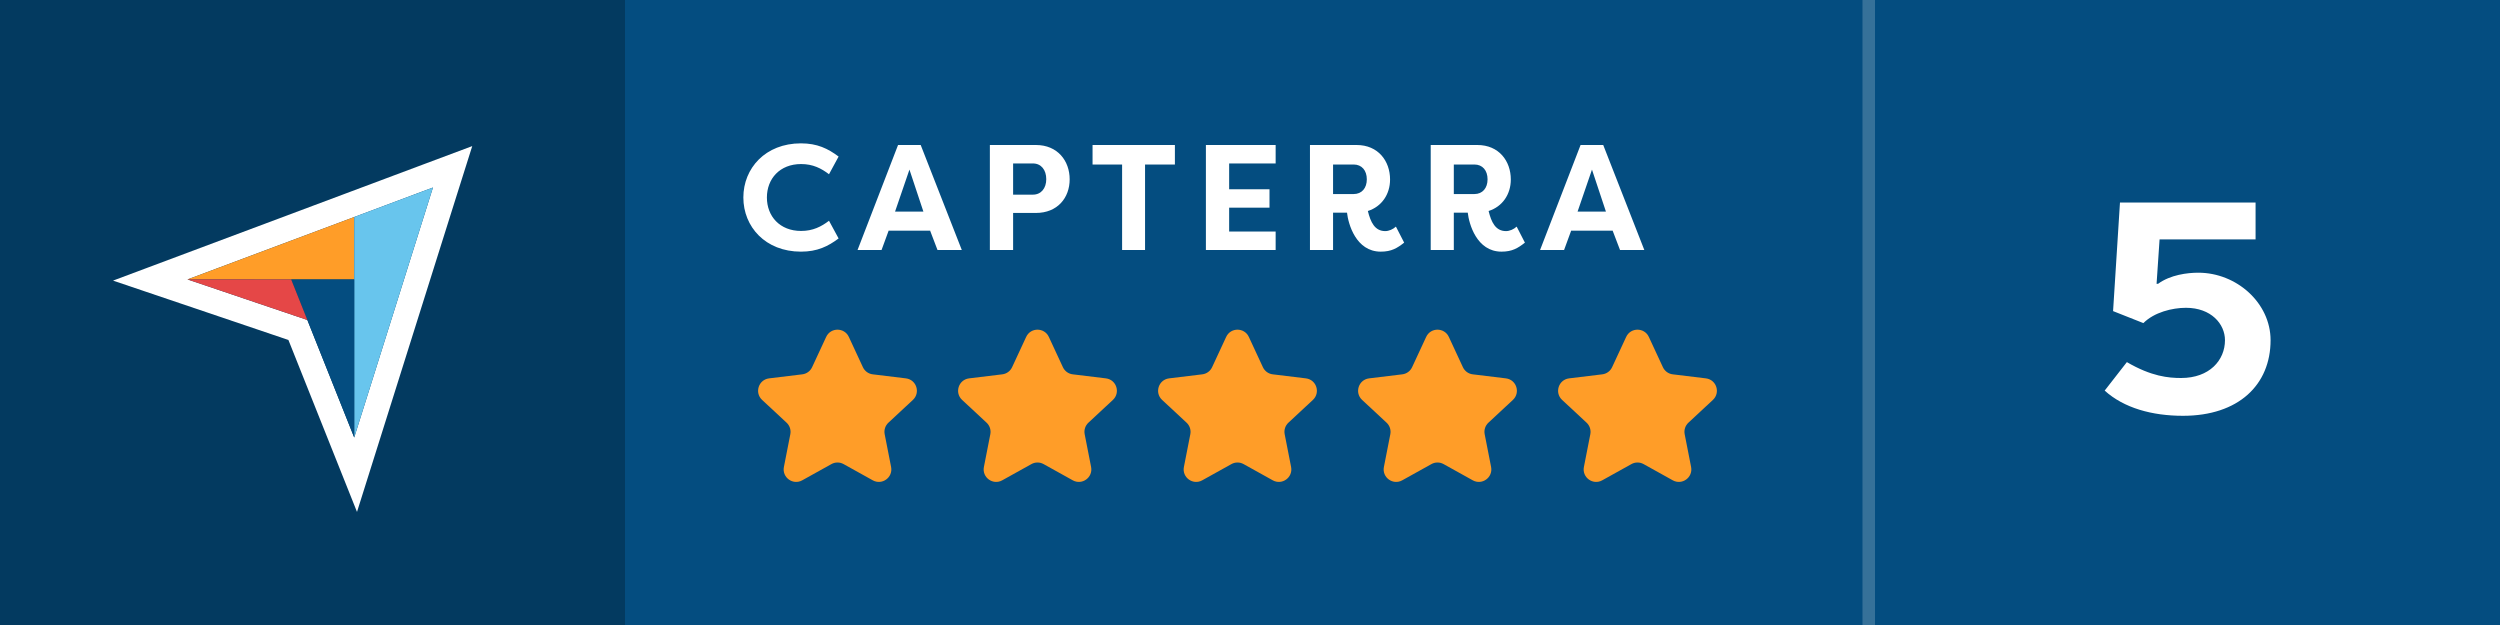
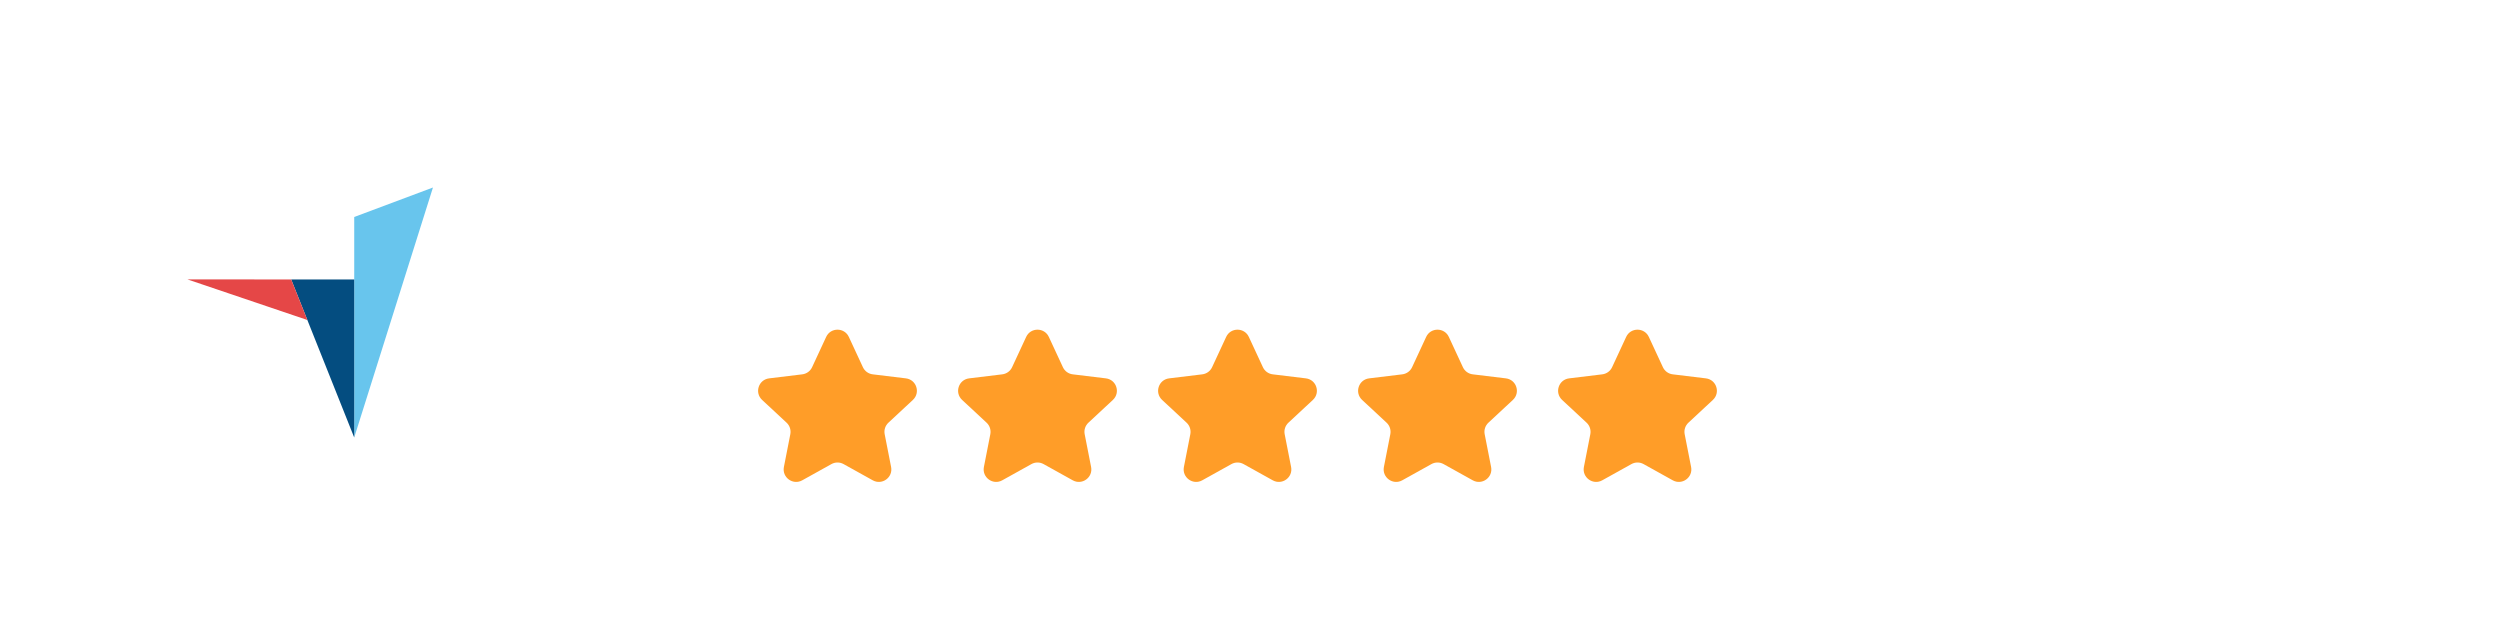
<svg xmlns="http://www.w3.org/2000/svg" width="200" height="50" viewBox="0 0 200 50" fill="none">
-   <rect width="200" height="50" fill="#044D80" />
-   <rect opacity="0.25" width="50" height="50" fill="black" />
  <path d="M14.679 23.3L23.831 26.399L27.409 35.37L28.449 37.977L29.292 35.3L35.591 15.3L36.208 13.344L34.287 14.063L27.987 16.423L27.987 16.423L14.649 21.417L12.022 22.401L14.679 23.3Z" stroke="white" stroke-width="2" />
-   <path d="M15 22.354L23.294 22.355L28.338 22.356V17.359L15 22.354Z" fill="#FF9D28" />
  <path d="M28.338 17.359V35L34.637 15L28.338 17.359Z" fill="#68C5ED" />
  <path d="M28.337 22.356L23.294 22.355L28.337 35V22.356Z" fill="#044D80" />
  <path d="M15 22.354L24.588 25.6L23.294 22.355L15 22.354Z" fill="#E54747" />
  <path d="M59.468 15.8C59.468 18.14 61.232 20.132 64.076 20.132C65.384 20.132 66.236 19.712 67.088 19.076L66.32 17.66C65.708 18.128 65.036 18.476 64.088 18.476C62.384 18.476 61.352 17.3 61.352 15.8C61.352 14.3 62.384 13.124 64.088 13.124C65.036 13.124 65.708 13.472 66.32 13.94L67.088 12.524C66.236 11.888 65.384 11.468 64.076 11.468C61.232 11.468 59.468 13.46 59.468 15.8ZM70.524 20L71.1 18.428V18.452H74.4V18.428L75 20H76.944L73.656 11.6H71.844L68.604 20H70.524ZM72.756 13.568L73.872 16.928H71.604L72.756 13.568ZM81.049 20V17.036H82.873C84.601 17.036 85.573 15.824 85.573 14.348C85.573 12.872 84.613 11.6 82.873 11.6H79.189V20H81.049ZM81.049 15.572V13.076H82.633C83.293 13.076 83.701 13.592 83.701 14.336C83.701 15.056 83.293 15.572 82.633 15.572H81.049ZM87.404 11.6V13.16H89.768V20H91.604V13.16H93.992V11.6H87.404ZM102.052 20V18.524H98.332V16.616H101.56V15.14H98.332V13.076H102.052V11.6H96.472V20H102.052ZM106.645 15.524V13.16H108.289C108.949 13.16 109.345 13.64 109.345 14.348C109.345 15.044 108.949 15.524 108.289 15.524H106.645ZM111.205 14.36C111.205 12.884 110.257 11.6 108.529 11.6H104.797V20H106.645V17.012H107.761C107.857 17.9 108.469 20.132 110.461 20.132C111.325 20.132 111.781 19.844 112.333 19.412L111.673 18.128C111.445 18.344 111.109 18.488 110.821 18.488C109.98 18.488 109.645 17.768 109.429 16.88C110.533 16.532 111.205 15.548 111.205 14.36ZM116.305 15.524V13.16H117.949C118.609 13.16 119.005 13.64 119.005 14.348C119.005 15.044 118.609 15.524 117.949 15.524H116.305ZM120.865 14.36C120.865 12.884 119.917 11.6 118.189 11.6H114.457V20H116.305V17.012H117.421C117.517 17.9 118.129 20.132 120.121 20.132C120.985 20.132 121.441 19.844 121.993 19.412L121.333 18.128C121.105 18.344 120.769 18.488 120.481 18.488C119.641 18.488 119.305 17.768 119.089 16.88C120.193 16.532 120.865 15.548 120.865 14.36ZM125.126 20L125.702 18.428V18.452H129.002V18.428L129.602 20H131.546L128.258 11.6H126.446L123.206 20H125.126ZM127.358 13.568L128.474 16.928H126.206L127.358 13.568Z" fill="white" />
  <path d="M66.093 26.953C66.451 26.181 67.549 26.181 67.907 26.953L69.032 29.376C69.178 29.69 69.475 29.906 69.819 29.947L72.471 30.269C73.316 30.371 73.655 31.415 73.031 31.994L71.075 33.813C70.821 34.048 70.708 34.398 70.774 34.737L71.288 37.359C71.452 38.194 70.564 38.839 69.821 38.425L67.486 37.127C67.184 36.958 66.816 36.958 66.514 37.127L64.179 38.425C63.436 38.839 62.548 38.194 62.712 37.359L63.226 34.737C63.292 34.398 63.179 34.048 62.925 33.813L60.969 31.994C60.345 31.415 60.684 30.371 61.529 30.269L64.181 29.947C64.525 29.906 64.822 29.69 64.968 29.376L66.093 26.953Z" fill="#FF9D28" />
  <path d="M82.093 26.953C82.451 26.181 83.549 26.181 83.907 26.953L85.032 29.376C85.178 29.69 85.475 29.906 85.819 29.947L88.471 30.269C89.316 30.371 89.655 31.415 89.031 31.994L87.075 33.813C86.821 34.048 86.708 34.398 86.774 34.737L87.288 37.359C87.452 38.194 86.564 38.839 85.821 38.425L83.486 37.127C83.184 36.958 82.816 36.958 82.514 37.127L80.179 38.425C79.436 38.839 78.548 38.194 78.712 37.359L79.226 34.737C79.292 34.398 79.179 34.048 78.925 33.813L76.969 31.994C76.345 31.415 76.684 30.371 77.529 30.269L80.181 29.947C80.525 29.906 80.822 29.69 80.968 29.376L82.093 26.953Z" fill="#FF9D28" />
  <path d="M98.093 26.953C98.451 26.181 99.549 26.181 99.907 26.953L101.032 29.376C101.178 29.69 101.475 29.906 101.819 29.947L104.471 30.269C105.316 30.371 105.655 31.415 105.031 31.994L103.075 33.813C102.821 34.048 102.708 34.398 102.774 34.737L103.288 37.359C103.452 38.194 102.564 38.839 101.821 38.425L99.486 37.127C99.184 36.958 98.816 36.958 98.514 37.127L96.179 38.425C95.436 38.839 94.548 38.194 94.712 37.359L95.226 34.737C95.292 34.398 95.179 34.048 94.925 33.813L92.969 31.994C92.345 31.415 92.684 30.371 93.529 30.269L96.181 29.947C96.525 29.906 96.822 29.69 96.968 29.376L98.093 26.953Z" fill="#FF9D28" />
  <path d="M114.093 26.953C114.451 26.181 115.549 26.181 115.907 26.953L117.032 29.376C117.178 29.69 117.475 29.906 117.819 29.947L120.471 30.269C121.316 30.371 121.655 31.415 121.031 31.994L119.075 33.813C118.821 34.048 118.708 34.398 118.774 34.737L119.288 37.359C119.452 38.194 118.564 38.839 117.821 38.425L115.486 37.127C115.184 36.958 114.816 36.958 114.514 37.127L112.179 38.425C111.436 38.839 110.548 38.194 110.712 37.359L111.226 34.737C111.292 34.398 111.179 34.048 110.925 33.813L108.969 31.994C108.345 31.415 108.684 30.371 109.529 30.269L112.181 29.947C112.525 29.906 112.822 29.69 112.968 29.376L114.093 26.953Z" fill="#FF9D28" />
  <path d="M130.093 26.953C130.451 26.181 131.549 26.181 131.907 26.953L133.032 29.376C133.178 29.69 133.475 29.906 133.819 29.947L136.471 30.269C137.316 30.371 137.655 31.415 137.031 31.994L135.075 33.813C134.821 34.048 134.708 34.398 134.774 34.737L135.288 37.359C135.452 38.194 134.564 38.839 133.821 38.425L131.486 37.127C131.184 36.958 130.816 36.958 130.514 37.127L128.179 38.425C127.436 38.839 126.548 38.194 126.712 37.359L127.226 34.737C127.292 34.398 127.179 34.048 126.925 33.813L124.969 31.994C124.345 31.415 124.684 30.371 125.529 30.269L128.181 29.947C128.525 29.906 128.822 29.69 128.968 29.376L130.093 26.953Z" fill="#FF9D28" />
  <path d="M174.494 30.24C173.486 30.24 172.118 30.12 170.15 28.968L168.374 31.248C169.91 32.64 172.166 33.264 174.638 33.264C179.078 33.264 181.646 30.792 181.646 27.216C181.646 24.24 178.934 21.816 175.862 21.816C174.998 21.816 173.63 21.984 172.646 22.704H172.526L172.766 19.152H180.446V16.2H169.598L169.046 24.888L171.47 25.848C172.334 24.984 173.774 24.624 174.878 24.624C176.894 24.624 177.998 25.92 177.998 27.216C177.998 28.824 176.75 30.24 174.494 30.24Z" fill="white" />
-   <rect opacity="0.2" x="149" width="1" height="50" fill="white" />
</svg>